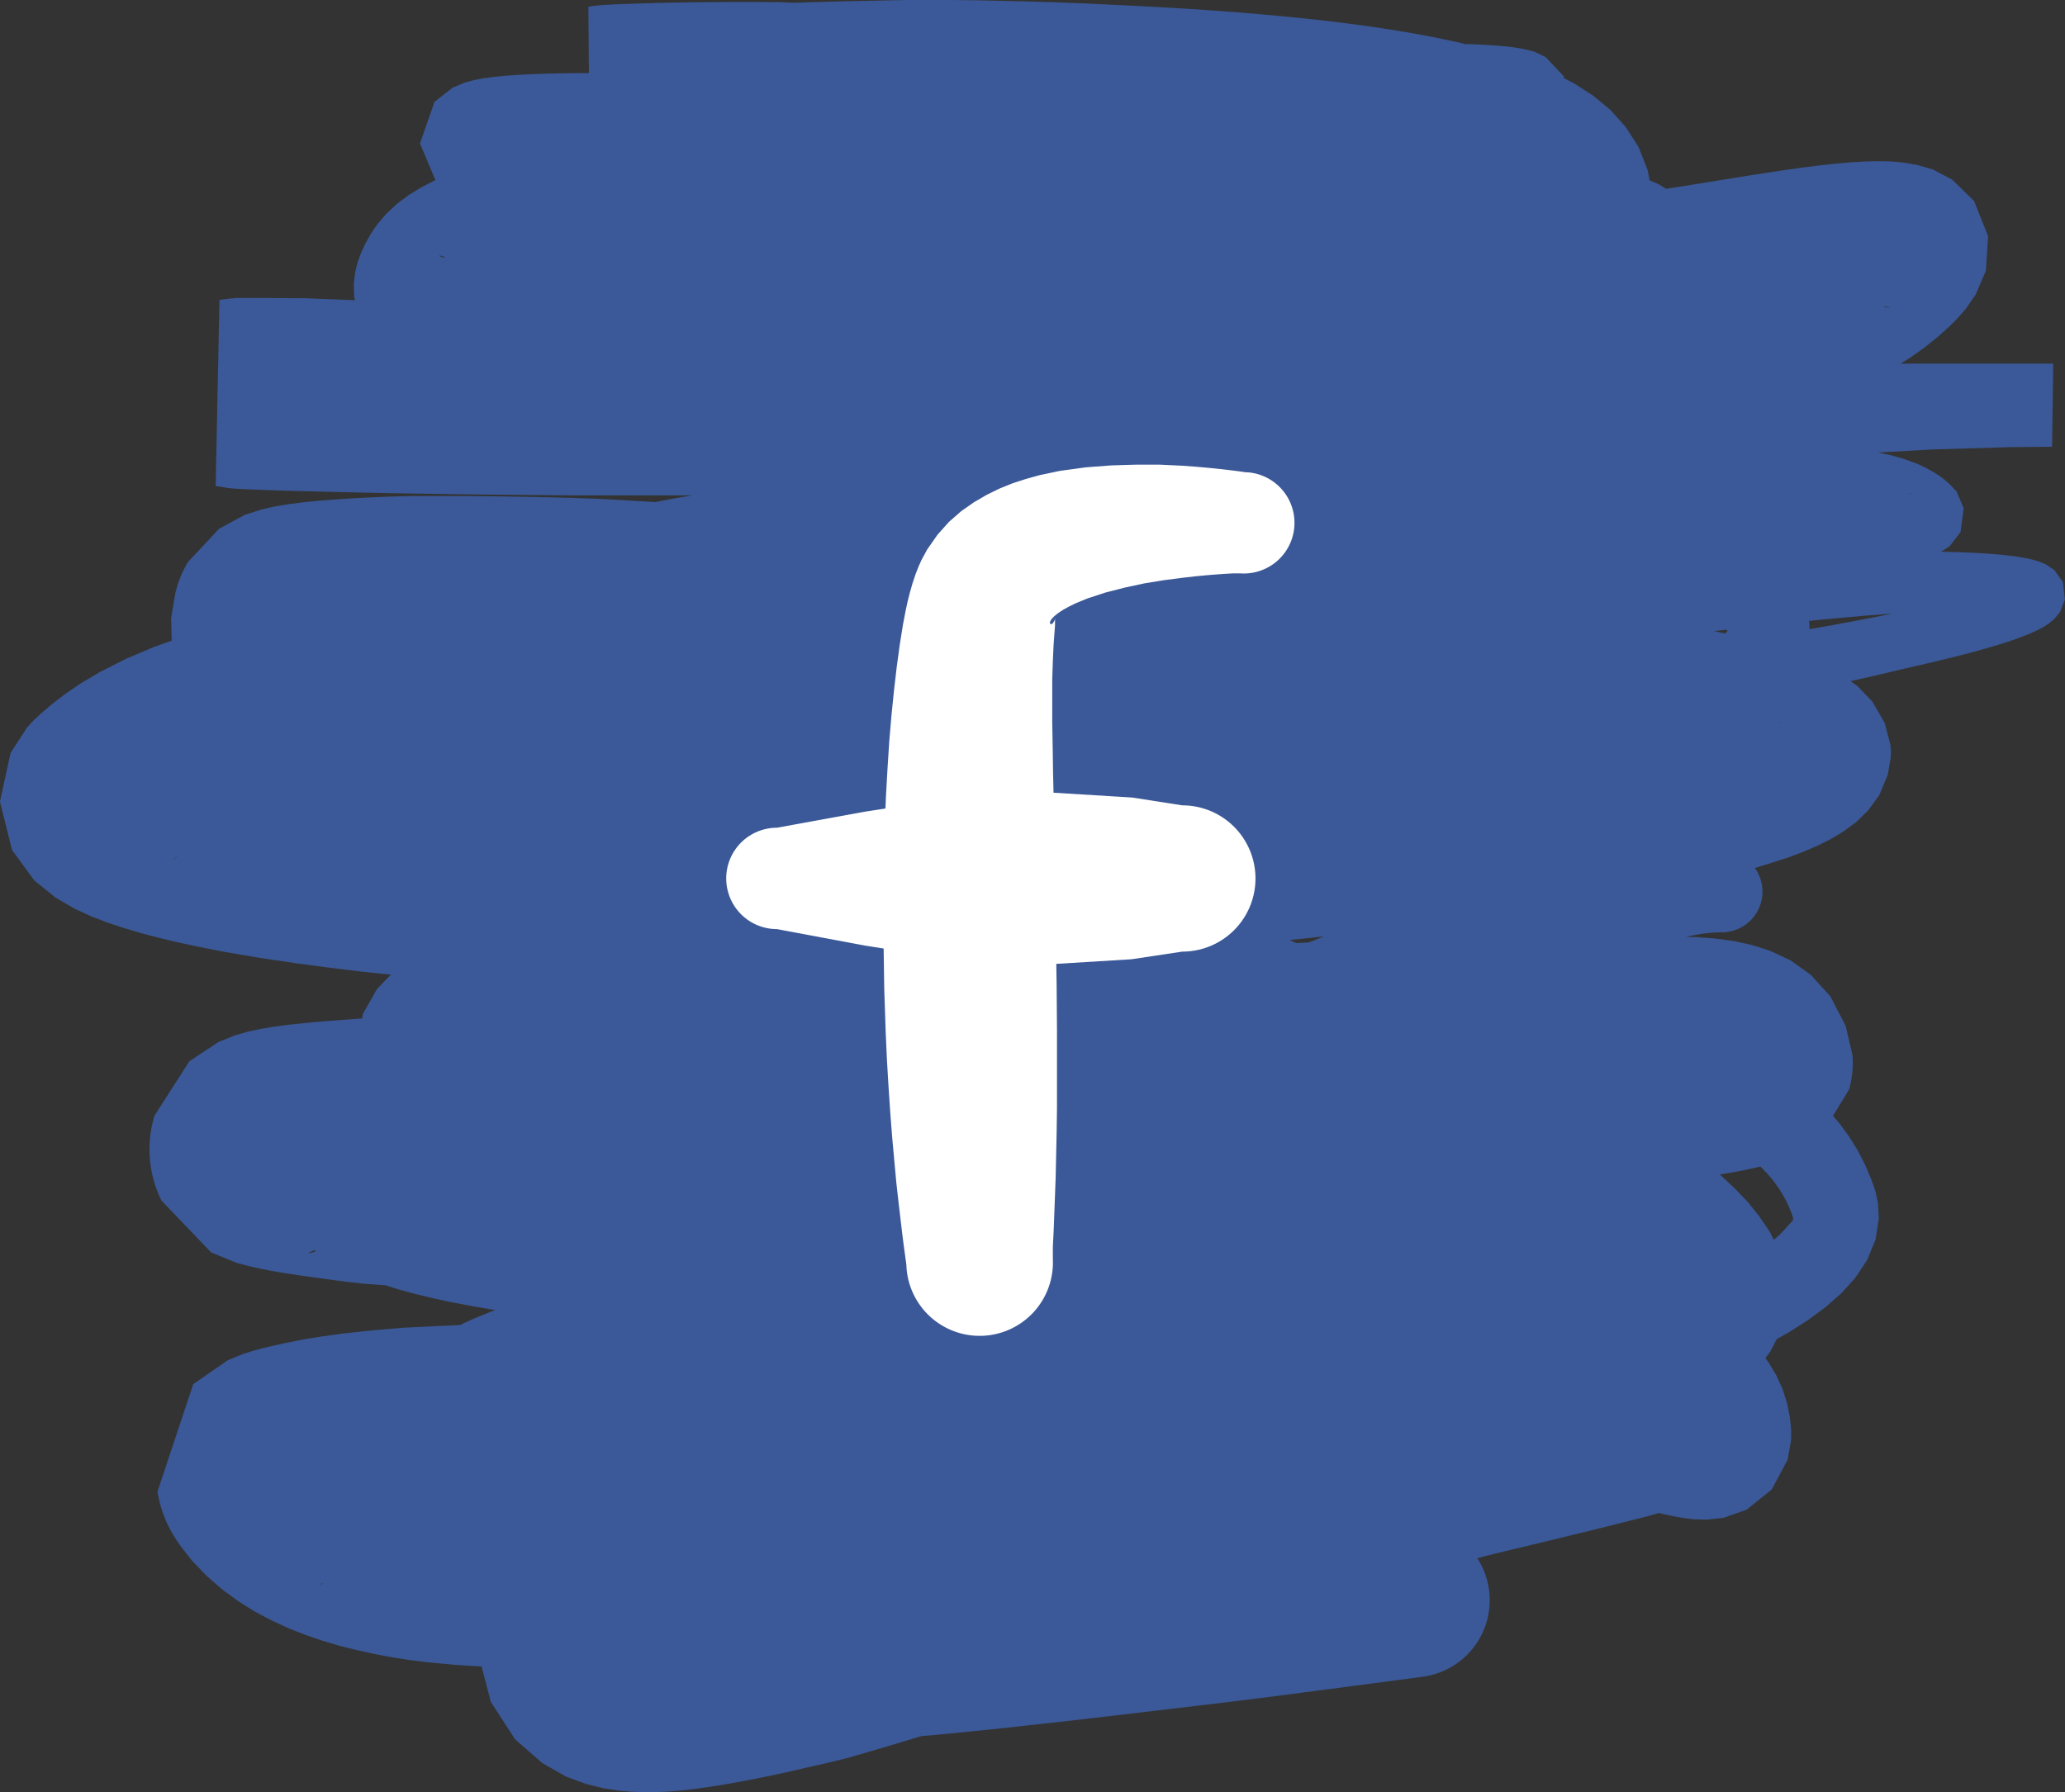
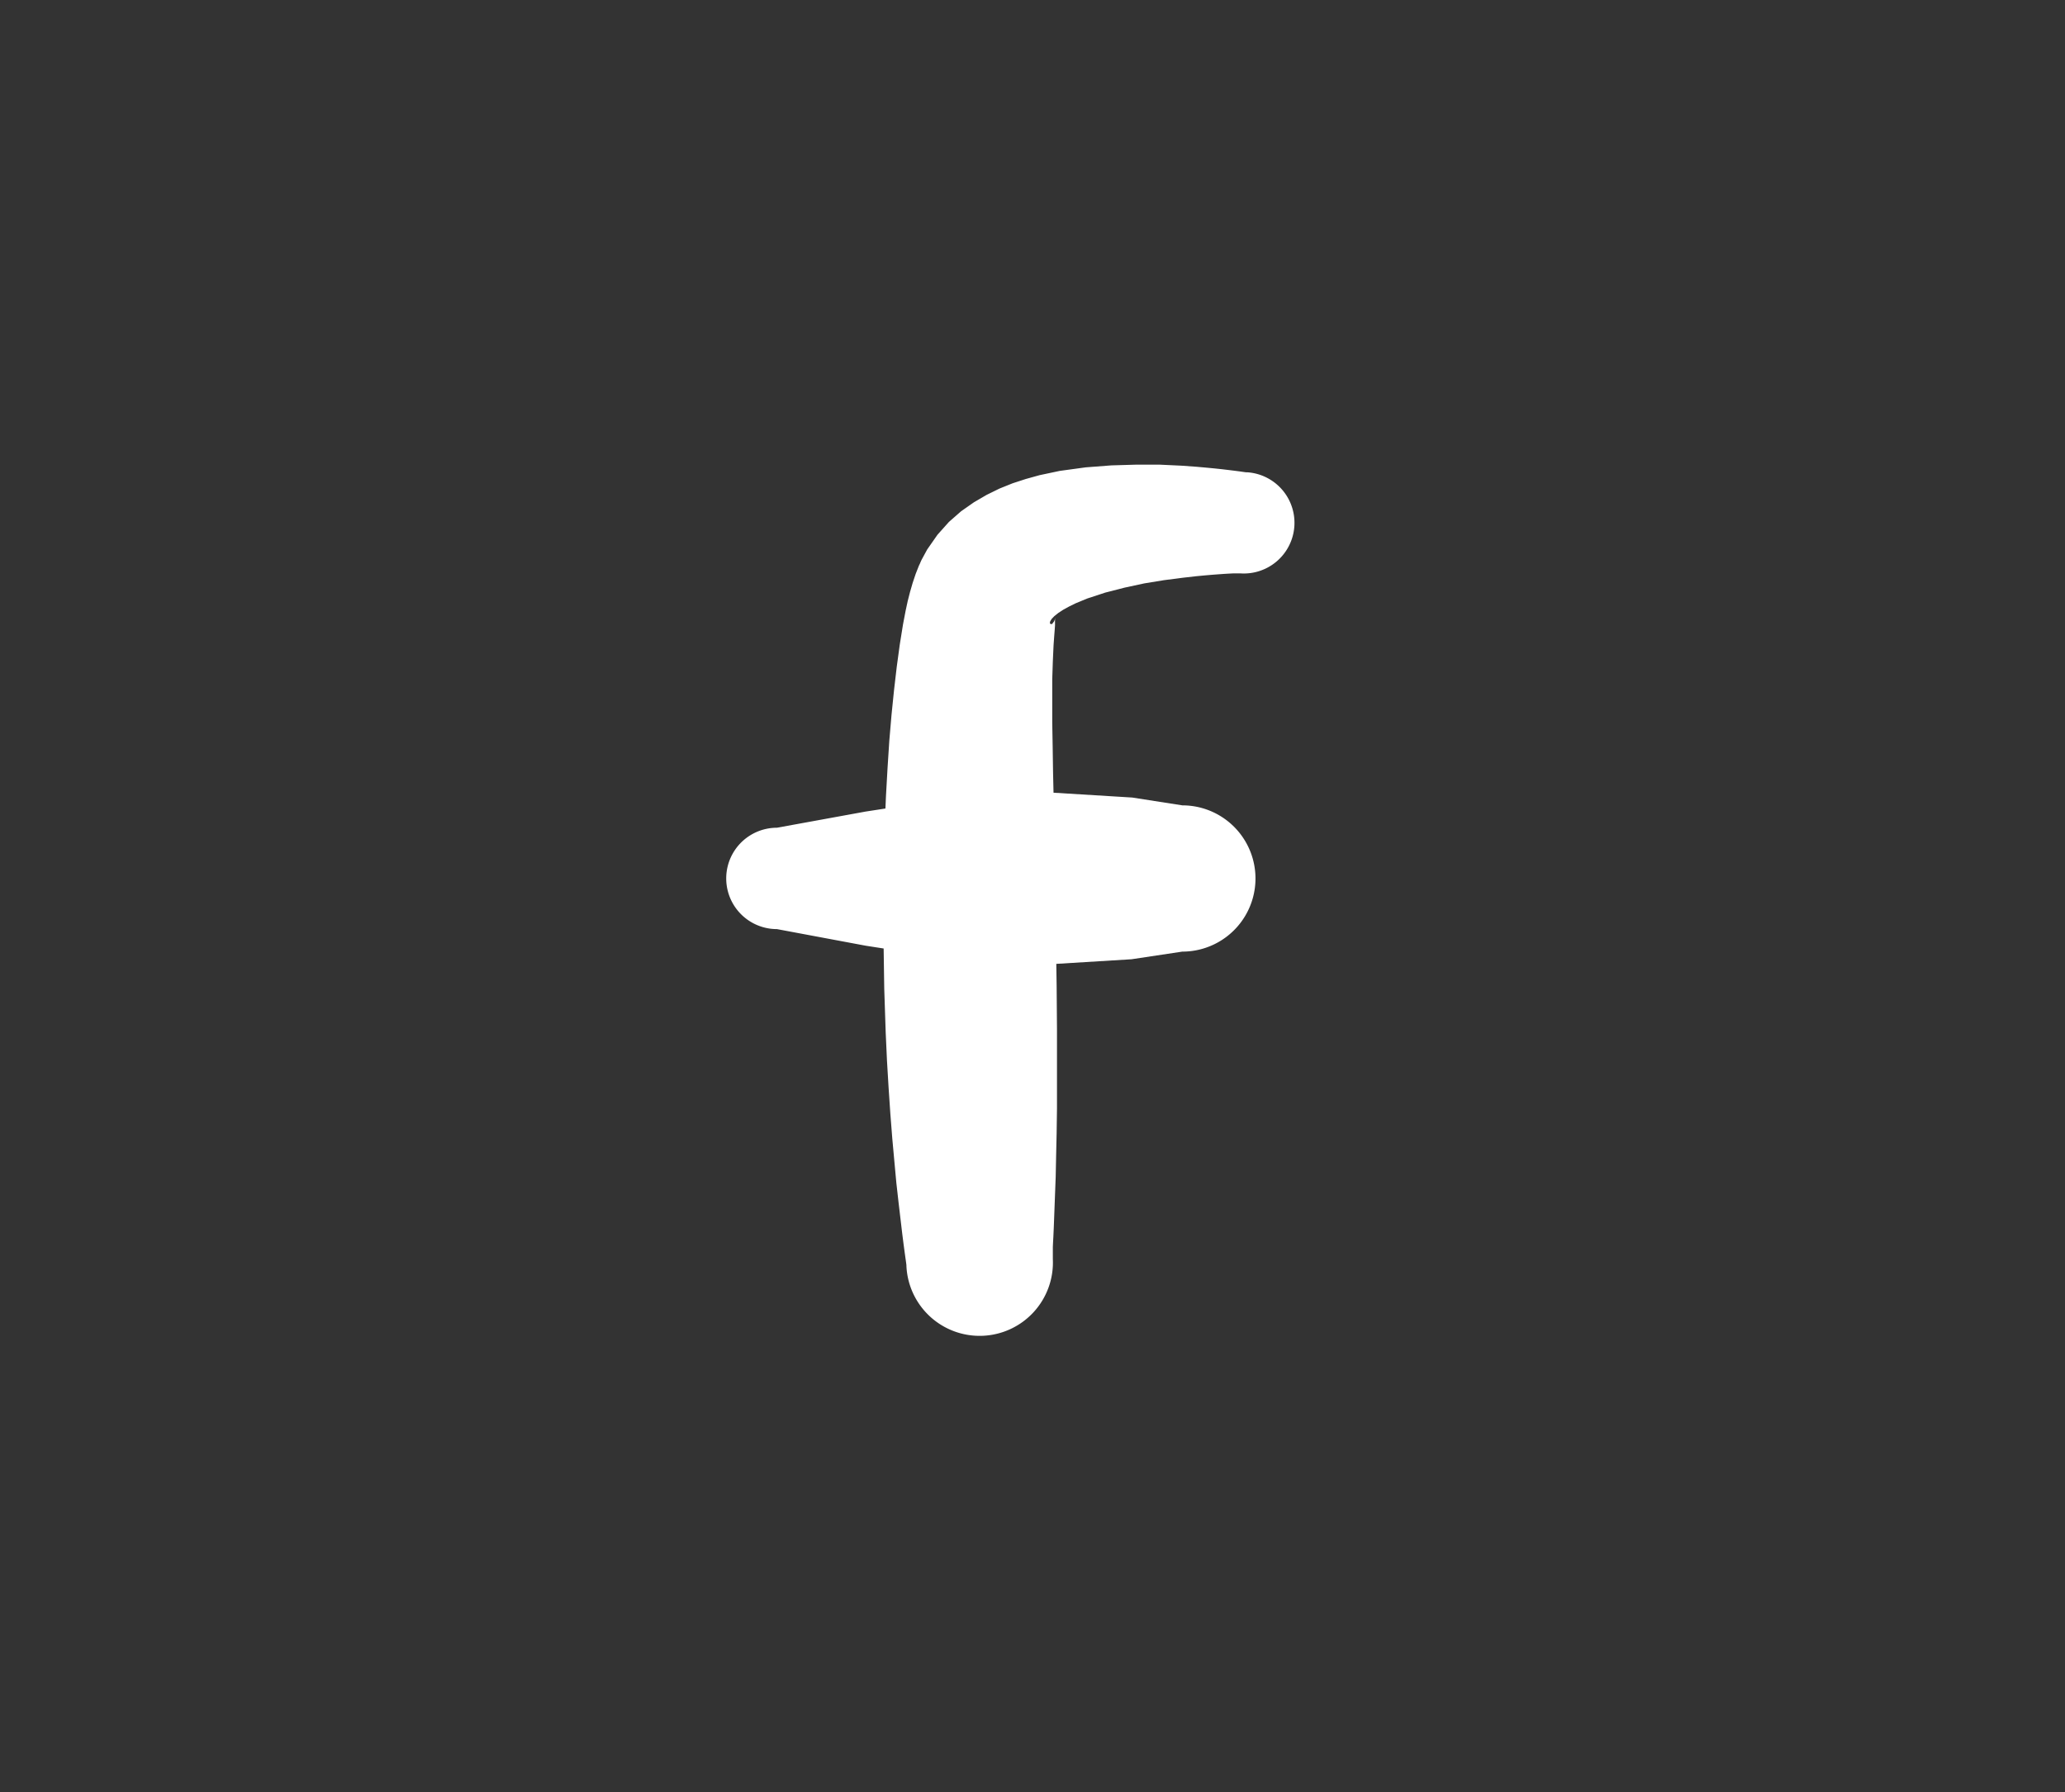
<svg xmlns="http://www.w3.org/2000/svg" id="Ebene_1" data-name="Ebene 1" viewBox="0 0 483.32 419.53">
  <rect x="0" y="0" width="483.32" height="419.53" fill="#333333" stroke="none" />
  <defs>
    <style>.cls-1{fill:#3b5998}.cls-2{fill:#fff}</style>
  </defs>
  <title>facebook</title>
-   <path class="cls-1" d="M779.42 209.5l-2-2.81-2.06-1.38-1.85-.74-1.8-.48-1.88-.36-2-.31-2.24-.27-2.47-.22-2.72-.19-3-.16-3.27-.12-3.22-.08 2-1.3 2.56-3.33.71-5.54-1.62-3.86-1.56-1.7-1.29-1.13-1.34-1-1.41-.87-1.5-.83-.86-.43-.26-.13-1.07-.48-3-1.1-3.35-.94-2.8-.59 12.85-.71 18.54-.55 9.37-.08.26-19.46h-35.69l2.12-1.34 3.35-2.37 3.2-2.55 2.82-2.54 1-1 .35-.35.85-.9 1.57-1.83 2.28-3.29 2.4-5.61.51-8.06-3.28-8.23-5.11-5-4.51-2.37-3.71-1.09-3.27-.54L739 111l-3.07-.05-3.12.09-3.22.2-3.33.29-3.44.37-3.59.45-5.51.77-7.53 1.15-7.64 1.23-7.56 1.23-4.46.7-1.72-1.07-2.13-.9-.48-2.46-2.1-5.34-3-4.69-3.59-4-4-3.32-4.36-2.82-2.56-1.34v-.41l-4.26-4.5-2.54-1.23-1.79-.47-1.56-.33-1.57-.25-1.67-.2-1.8-.17-2-.14-2.12-.12-2.28-.1h-1.51l-.49-.17-3.47-.77-3.61-.74-3.77-.71-3.93-.68-4.09-.65-4.26-.62-4.44-.59-4.62-.56-4.8-.53-5-.5-5.17-.47-5.36-.45-5.56-.42-5.76-.39-6-.36-6.16-.34-6.38-.3-6.55-.32-6.81-.25-7-.22-7.26-.16-3.66-.08h-.15l-5.61-.07h-11l-16.08.34-10 .3-3.45-.13-4.73-.05H467l-7.43.07-4.78.07-4.45.09-4 .12-3.45.12-2.17.09-1.24.06-1 .05-.9.05-.91.07-2.38.31.13 15.56h-3.5l-3.71.06-3.48.09-3.24.12-3 .16-2.76.2-2.54.25-2.34.31-2.23.42-2.3.62-2.81 1.18-4.24 3.32-3.38 9.73 3.56 8.52.08.06-.26.11-3 1.55-2.91 1.77-2.78 2.06-2.61 2.42-2.08 2.44-.51.72c-.13.18-.25.36-.37.54l-.71 1.13-1.14 2-1 2.12-.84 2.28-.62 2.48-.32 2.73.1 2.93.18.85-11.71-.47-9.09-.06h-7.15l-3.76.43-.89 43.59 3.09.5 1.51.12 1.73.1 2.13.1 2.56.1 3 .1 3.36.1 3.72.1 4 .1 4.32.11 4.58.1 7.26.15 10.21.17 10.56.14 10.62.11 10.37.09H458.67l-1.27.19-4.28.75-3.17.64-5.92-.36-7.2-.41-7-.24-6.77-.16-6.52-.12-6.27-.09-6-.05H393.15l-5.11.13-4.78.2-4.46.23-4.13.27-3.82.31-3.52.36-3.27.42-3.13.52-3.21.73-3.86 1.25-6 3.24-7.27 7.78a24.44 24.44 0 0 0-2.62 6l-.33 1.17-1 5.92.12 5.34-4.14 1.47-6.47 2.74-6.24 3.15-4.72 2.82-3.19 2.19-2.87 2.17-2.77 2.34-1.59 1.47c-.45.44-.89.89-1.3 1.37l-.53.57-3.89 6-2.48 11.39 2.83 11.34 5.22 7.12 4.95 4 4.38 2.55 4 1.85 3.92 1.5 3.93 1.3 4 1.17 4.09 1.08 4.18 1 4.28.93 6.47 1.28 8.81 1.5 8.8 1.29 8.46 1.12 6 .73 3.75.4 3.43.33-3.24 3.37-3.32 5.83-.17 1.1h-.51l-1.29.1-1.68.13-2 .15-2.29.17-3.75.31-5.33.54-4.17.55-2.88.5-2.8.6-3 .86-3.93 1.57-6.81 4.52-8.15 12.7a27.09 27.09 0 0 0 1.53 19.72v.09L346 366.42l6 2.46 3 .79 2.28.51 2.14.43 2.19.4 2.33.37 2.5.38 2.68.38 2.88.4 3.07.41 3.26.43 3.46.37 3.64.26 1.3.09 3.18 1 3.92 1.06 4.14 1 4.35.93 4.57.87 4.77.82.86.13-1 .37-3.66 1.49-2 .88-.3.15-.73.35-.54.28-5.88.26-7.52.37-7.34.63-7 .75-4.91.7-3.09.49-2.87.55-2.68.54-2.49.54-2.34.56-2.29.62-2.49.79-3.53 1.45-8.05 5.58-8.37 25.16a28.48 28.48 0 0 0 4.85 11.92l.61.89 2.69 3.43 3.41 3.54 3.62 3.14 3.75 2.75 3.83 2.39 3.89 2.07 3.92 1.81 4 1.58 4 1.37 4 1.2 4.07 1 4.11.91 4.15.79 4.21.65 4.26.52 6.33.6 6.16.37 2.17 8.32 5.66 8.72 6.31 5.53 5.56 3.18 4.7 1.74 4 1 3.5.55 3.21.29 3 .09h3l3-.16 3-.26 3.13-.38 3.24-.46 3.38-.54 3.53-.62 3.7-.71 3.87-.79 4.07-.88 4.26-1 4.46-1 4.68-1.14 4.86-1.4 5.08-1.5 5.31-1.6 2.16-.66 1.15-.1 4-.37 4.37-.42 4.73-.48 5.1-.53 5.47-.6 5.86-.65 6.25-.71 6.65-.77 7.05-.83 7.46-.88 7.88-.94 8.3-1 8.73-1.1 9.16-1.2 9.6-1.26 10-1.32 5.19-.69A18.08 18.08 0 0 0 642.34 438l4.14-1.06 3-.72 5.61-1.34 5.09-1.23 4.59-1.12 4.12-1 3.65-.91 3.21-.82 2.79-.69 2.39-.6 2-.53 1.72-.49.19-.06 1.32.3 2.39.51 2.1.37 2.37.29 3 .09 4-.44 5.36-1.9 5.89-4.74 3.72-7 .81-4.65V407.86l-.3-2.86-.68-3.38-1.07-3.32-1.46-3.18-1.8-3-.73-.94 1.19-1.6 1.47-2.85 3-1.7 4.4-2.82 4.06-3 3.7-3.26 3.28-3.63 2.74-4.14 1.95-4.76.78-4.91-.21-3.68-.49-2.3-.19-.67c-.05-.16-.11-.33-.16-.49l-.71-2-1.47-3.49-1.71-3.31-1.93-3.13-2.13-2.94-1.73-2.06 3.75-6.13a23 23 0 0 0 .82-7.94l-.14-.73-1.47-6.25-3.56-6.89-4.6-5.06-4.75-3.4-4.65-2.18-4.43-1.42-4.31-.93-4.29-.58-4.34-.32-2.35-.06a36.26 36.26 0 0 1 8.27-1.07 9.51 9.51 0 0 0 7.75-15.06l3.94-1.21L715 274l3.54-1.32 3.33-1.43 3.16-1.57 3-1.8 2.92-2.15 2.83-2.73 2.65-3.63 2-4.82.67-3.93a14.84 14.84 0 0 0 0-2.39l-.09-.75-1.31-5-2.88-5-3.46-3.6-1.65-1.21 5.14-1.15 7.38-1.74 5.16-1.19 3.24-.77 3.06-.75 2.89-.74 2.72-.72 2.54-.72 2.37-.7 2.18-.69 2-.68 1.83-.68 1.66-.67 1.51-.69 1.38-.73 1.3-.83 1.3-1.07 1.37-1.66 1.13-2.94zm-10.6-1.29l-.28.22-.12.07.22-.21zm-95.9 166.58l.32.07.12.08zm-70-80.94L600 294l-1.61-.72h.08l8-.82zm94.83-72.89l.94-.11 1.87-.21.39.25-.6.64zM399.48 133l1.05.32.24.18h-.34l-.94-.29zm344.61 55.67l-.53.29-.19.06.17-.17zm32.75-10.85zm-38.12-32.69l.07.11-1.06-.17-.29-.12h.41zM337.09 274.56l.81-.85.26-.24-.11.15-1.05 1.11zM369 366.63l-.14-.13.79-.39.54-.21.34.25zm2.67 77.48h-.3l.63-.21.45-.12zM463 479.75l.24-.17-.19.15zm253.18-120.8l-.32.37-.48.49-.92 1.07-1.46 1.52-1.26 1.07-.93-1.86-2.44-3.61-2.69-3.35-3-3.14-3.19-3-.44-.37h.28l3.06-.52 2.81-.54 2.63-.57.76-.2.16.14 1.54 1.58 1.39 1.66 1.25 1.74 1.12 1.83 1 1.94.86 2.07.26.75.1.34v.35zM698.84 301l-.49.13.24-.09zM713 242.48l-.32.19.19-.2.41-.24zm19.24-24.17l-7.91 1.46-4.21.74-.12-1.94 3.49-.34 5.33-.5 5-.44 4.67-.35 1.14-.08h-.09z" transform="translate(-296.58 -73.22)" />
  <path class="cls-2" d="M542.71 218.13l.65-.68.93-.74 1.2-.78 1.43-.78 1.48-.72 2.67-1.1 4.2-1.38 4.52-1.16 4.64-1 4.6-.75 4.42-.57 3.08-.35 1.88-.18 1.73-.15 1.58-.12 1.4-.1 1.2-.07 1-.05h1.51a11.86 11.86 0 0 0 1.73-23.66h-.35l-.64-.09-.91-.13-1.16-.15-1.39-.17-1.6-.19-1.8-.19-2-.19-2.15-.19-3.47-.25L568 182h-5.51l-5.79.17-6 .46-6.08.83-4.72 1-3.24.9-3.07 1-3.06 1.23-3 1.47-3 1.75-3 2.1-2.85 2.5-2.68 3-2.4 3.44-1.32 2.43q-.21.44-.39.89l-.23.47-.76 1.93-.72 2.15-.61 2.11-.54 2.12-.47 2.17-.63 3.29-.76 4.74-.7 5.15-.64 5.49-.59 5.81-.52 6.1-.41 6.37-.37 6.58-.12 2.85-4.62.71-20.78 3.79a11.86 11.86 0 0 0 0 23.73l20.79 3.89 4.19.65.14 9.42.34 10.23.3 6.6.38 6.36.41 6.08.45 5.76.49 5.39.46 5 .51 4.52.47 4 .41 3.46.28 2.21.17 1.28.15 1.11.13.94.11.77.08.59.05.4v.21A17.12 17.12 0 0 0 543 368v-2.84l.05-1.1.07-1.26.1-2.18.13-3.43.15-4 .17-4.48.1-4.93.12-5.34.08-5.69v-18.72l-.08-10-.08-5.16 17.61-1.08 11.89-1.79a17.12 17.12 0 1 0 0-34.24l-11.73-1.83-18.42-1.13-.11-4.82-.09-6-.1-5.65v-10.07L543 228l.17-3.73.17-2.37.1-1.26.07-1V218.3l.16-.5-.38.89-.47.62h-.35l-.17-.2.07-.41z" transform="translate(-296.58 -73.22)" />
</svg>